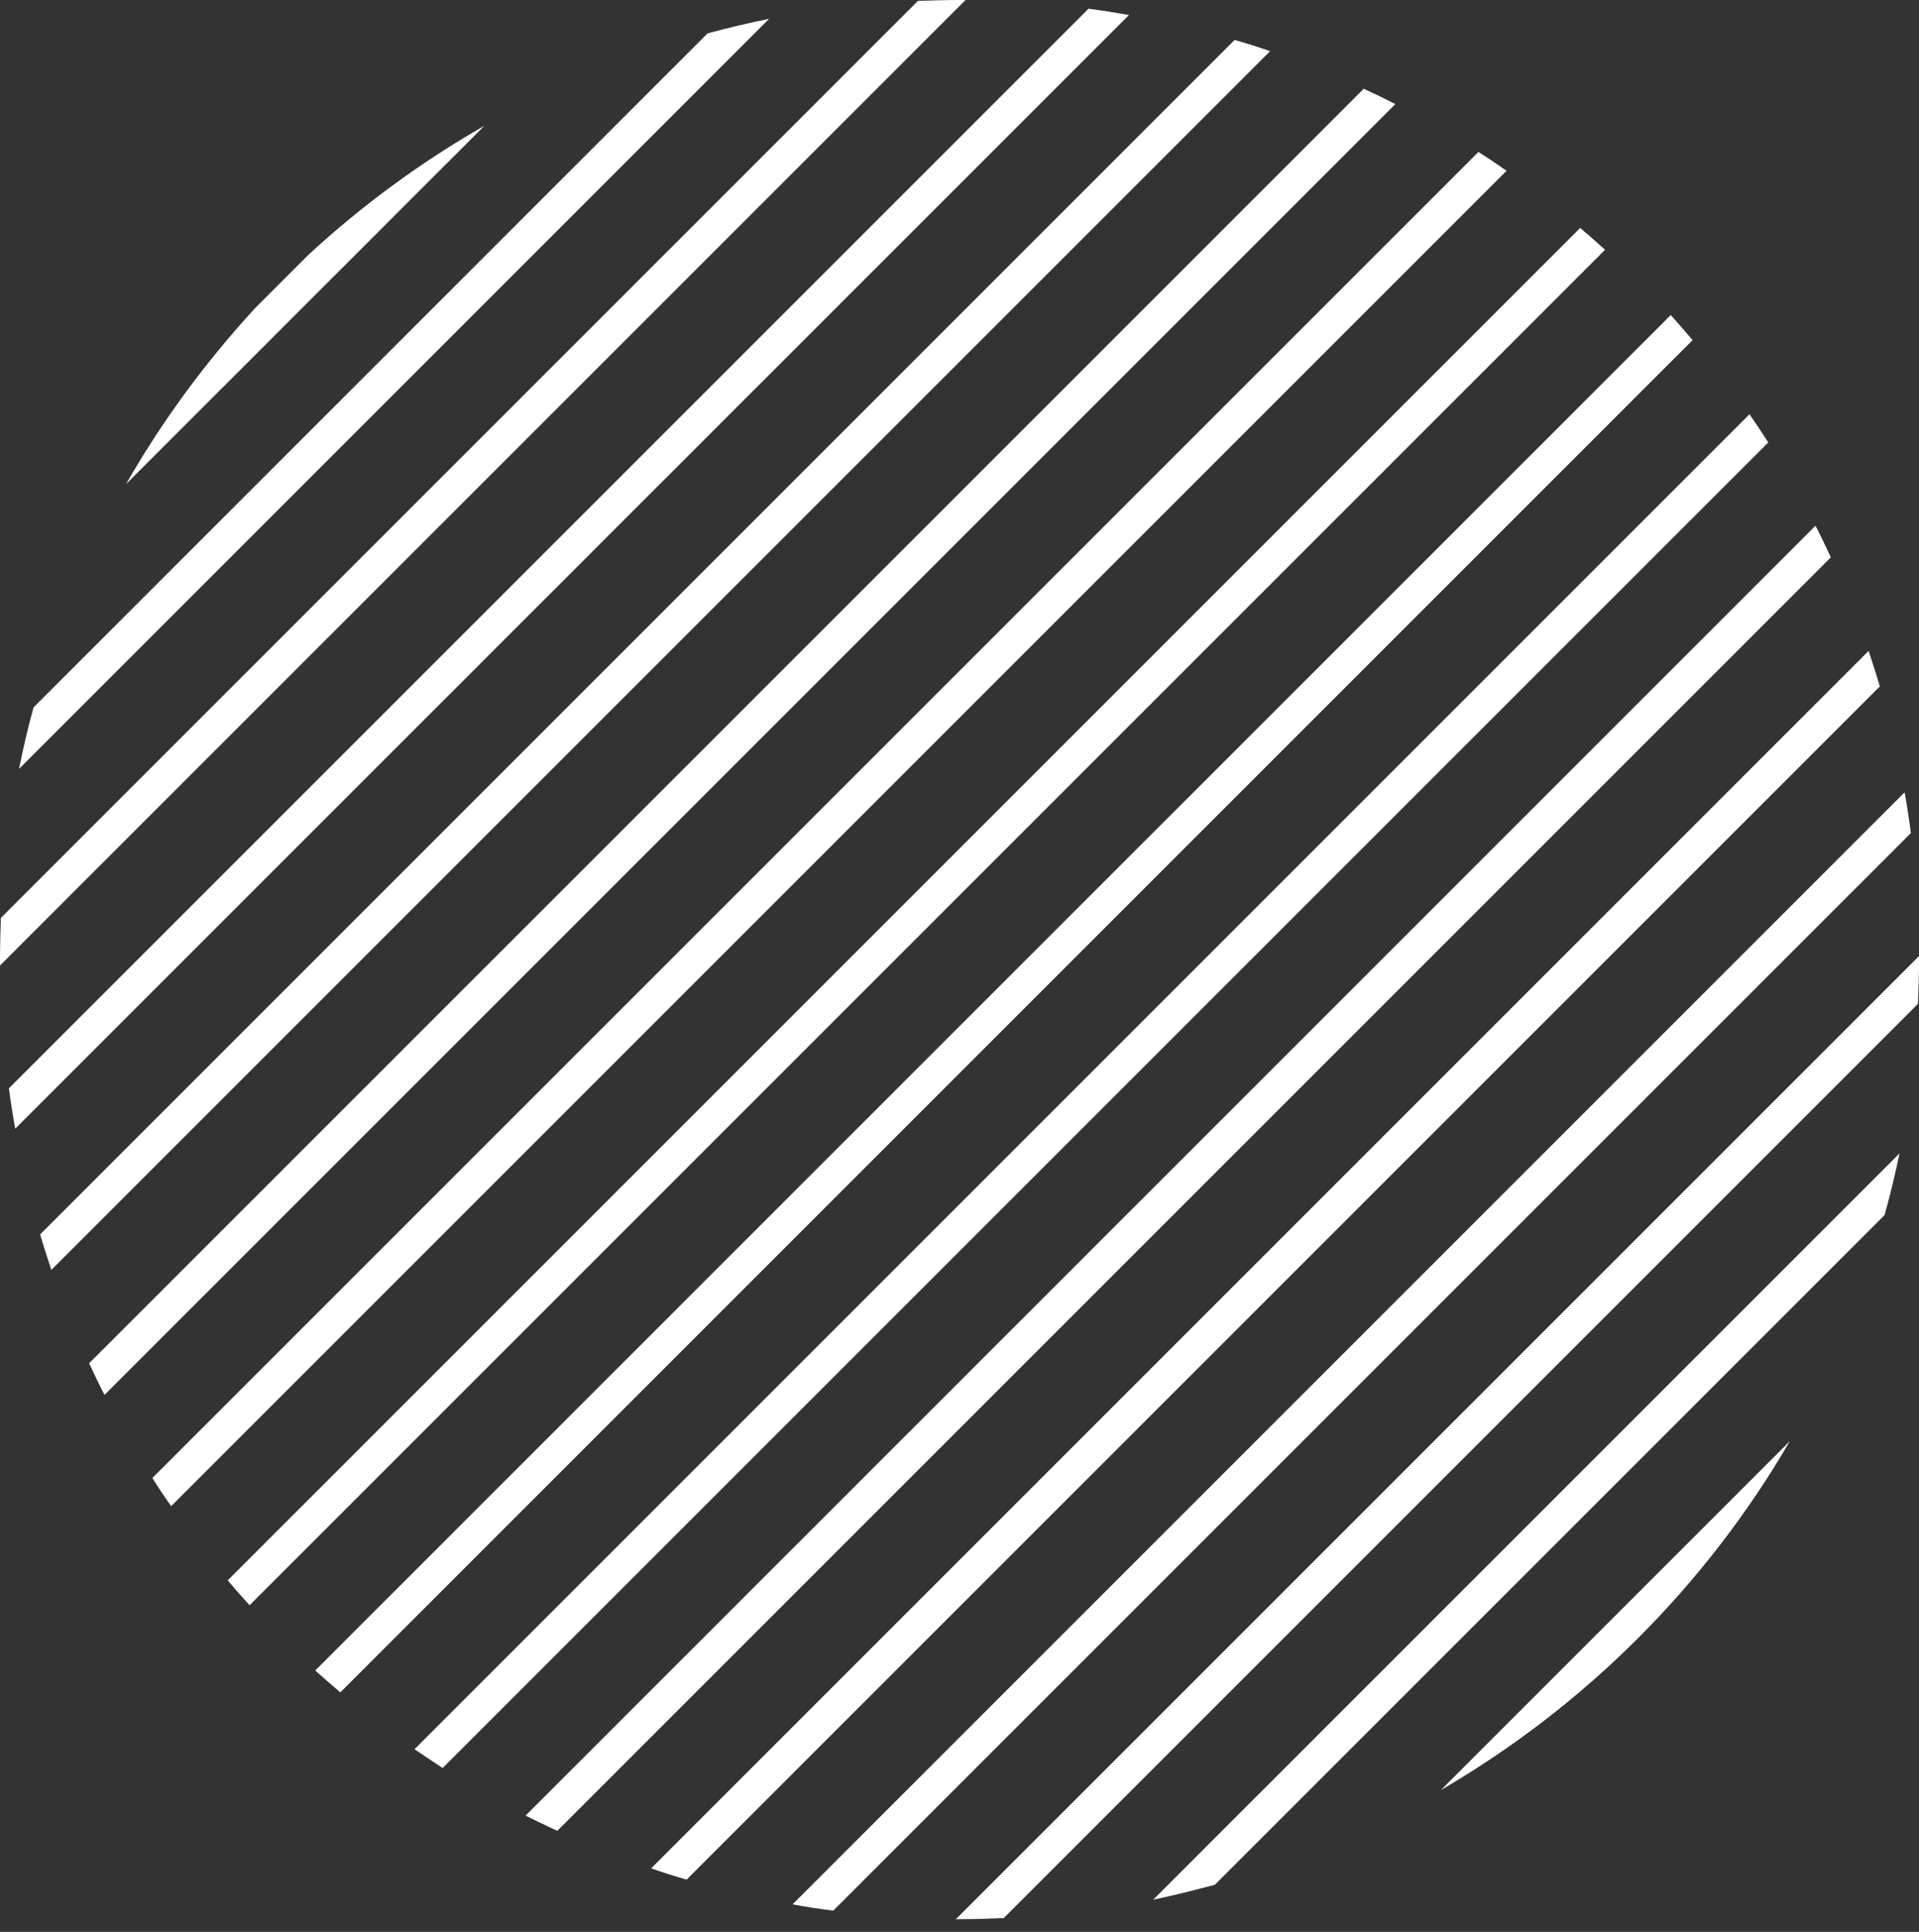
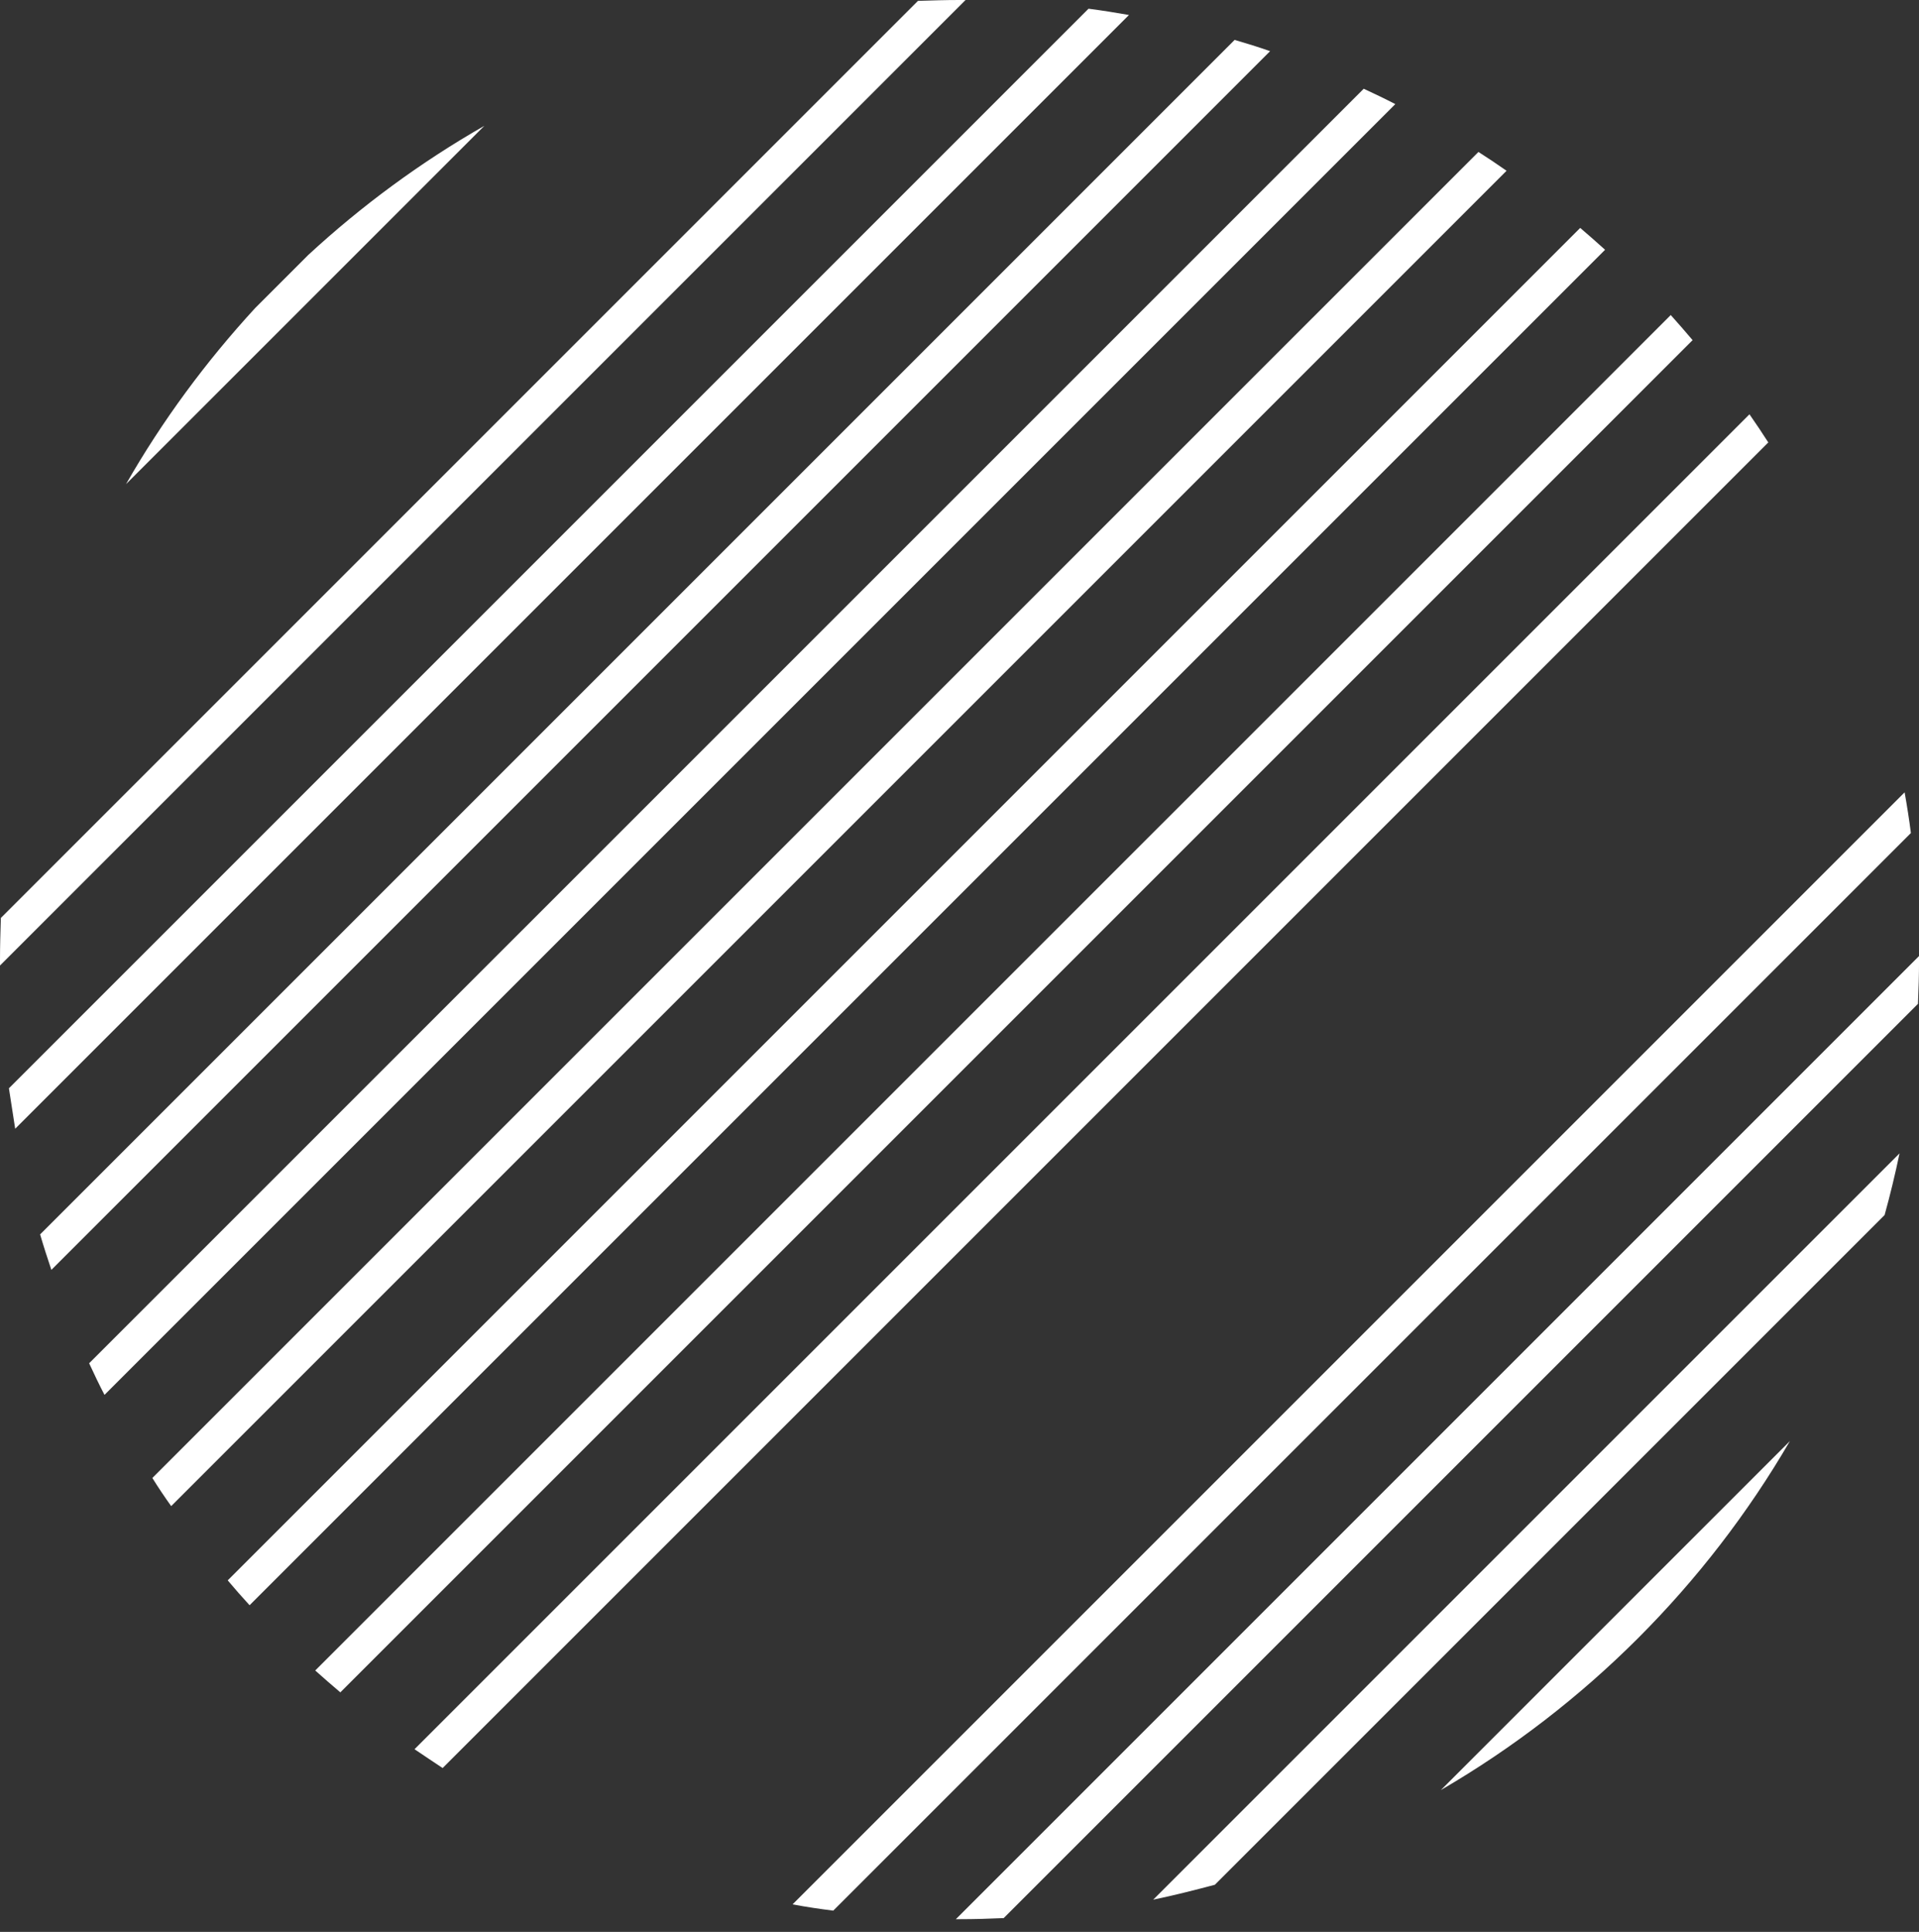
<svg xmlns="http://www.w3.org/2000/svg" width="148" height="149" viewBox="0 0 148 149" fill="none">
  <rect x="0" y="0" width="148" height="149" fill="#333333" stroke="none" />
  <path d="M9.719 37.34L37.356 9.703C32.45 12.507 27.893 15.861 23.771 19.667L19.682 23.756C15.877 27.894 12.523 32.434 9.719 37.34Z" fill="white" />
-   <path d="M1.469 59.298L59.314 1.453C57.712 1.77 56.143 2.154 54.574 2.571L2.587 54.558C2.153 56.127 1.786 57.712 1.469 59.298Z" fill="white" />
  <path d="M0 74C0 74.15 0 74.317 0 74.467L74.467 0C74.317 0 74.15 0 74 0C72.932 0 71.847 0.033 70.796 0.067L0.067 70.796C0.033 71.864 0 72.932 0 74Z" fill="white" />
-   <path d="M1.171 87.055L87.071 1.156C86.036 0.972 84.985 0.805 83.95 0.672L0.688 83.934C0.821 84.969 0.988 86.021 1.171 87.055Z" fill="white" />
+   <path d="M1.171 87.055L87.071 1.156C86.036 0.972 84.985 0.805 83.95 0.672L0.688 83.934Z" fill="white" />
  <path d="M3.962 97.94L97.955 3.946C97.054 3.629 96.136 3.345 95.218 3.078L3.094 95.203C3.361 96.121 3.661 97.038 3.962 97.94Z" fill="white" />
  <path d="M8.06 107.58L107.611 8.029C106.81 7.611 105.992 7.228 105.175 6.844L6.875 105.143C7.259 105.978 7.643 106.779 8.06 107.58Z" fill="white" />
  <path d="M13.202 116.16L116.191 13.171C115.474 12.67 114.756 12.186 114.022 11.719L11.75 113.99C12.217 114.741 12.701 115.459 13.202 116.16Z" fill="white" />
  <path d="M19.248 123.805L123.789 19.264C123.155 18.696 122.521 18.129 121.87 17.578L17.562 121.886C18.113 122.537 18.664 123.171 19.248 123.805Z" fill="white" />
  <path d="M26.248 130.524L130.539 26.233C129.989 25.582 129.421 24.931 128.854 24.297L24.312 128.838C24.963 129.422 25.598 129.973 26.248 130.524Z" fill="white" />
  <path d="M34.138 136.361L136.377 34.123C135.909 33.388 135.425 32.671 134.925 31.953L31.969 134.909C32.686 135.393 33.404 135.877 34.138 136.361Z" fill="white" />
-   <path d="M42.985 141.2L141.201 42.983C140.817 42.166 140.433 41.348 140.016 40.547L40.531 140.031C41.349 140.432 42.167 140.832 42.985 141.2Z" fill="white" />
-   <path d="M52.956 144.965L144.98 52.94C144.713 52.022 144.413 51.104 144.112 50.203L50.219 144.097C51.103 144.414 52.021 144.698 52.956 144.965Z" fill="white" />
  <path d="M64.263 147.359L147.375 64.247C147.241 63.196 147.075 62.144 146.891 61.109L61.125 146.875C62.176 147.076 63.211 147.226 64.263 147.359Z" fill="white" />
  <path d="M74.002 148.018C75.154 148.018 76.289 147.985 77.407 147.935L147.919 77.423C147.969 76.288 148.003 75.153 148.003 74.018C148.003 73.918 148.003 73.835 148.003 73.734L73.719 148.018C73.819 148.018 73.919 148.018 74.002 148.018Z" fill="white" />
  <path d="M93.694 145.363L145.347 93.71C145.781 92.141 146.165 90.555 146.499 88.953L88.938 146.514C90.54 146.181 92.125 145.78 93.694 145.363Z" fill="white" />
  <path d="M138.045 111.141L111.125 138.06C122.273 131.568 131.569 122.272 138.045 111.141Z" fill="white" />
</svg>